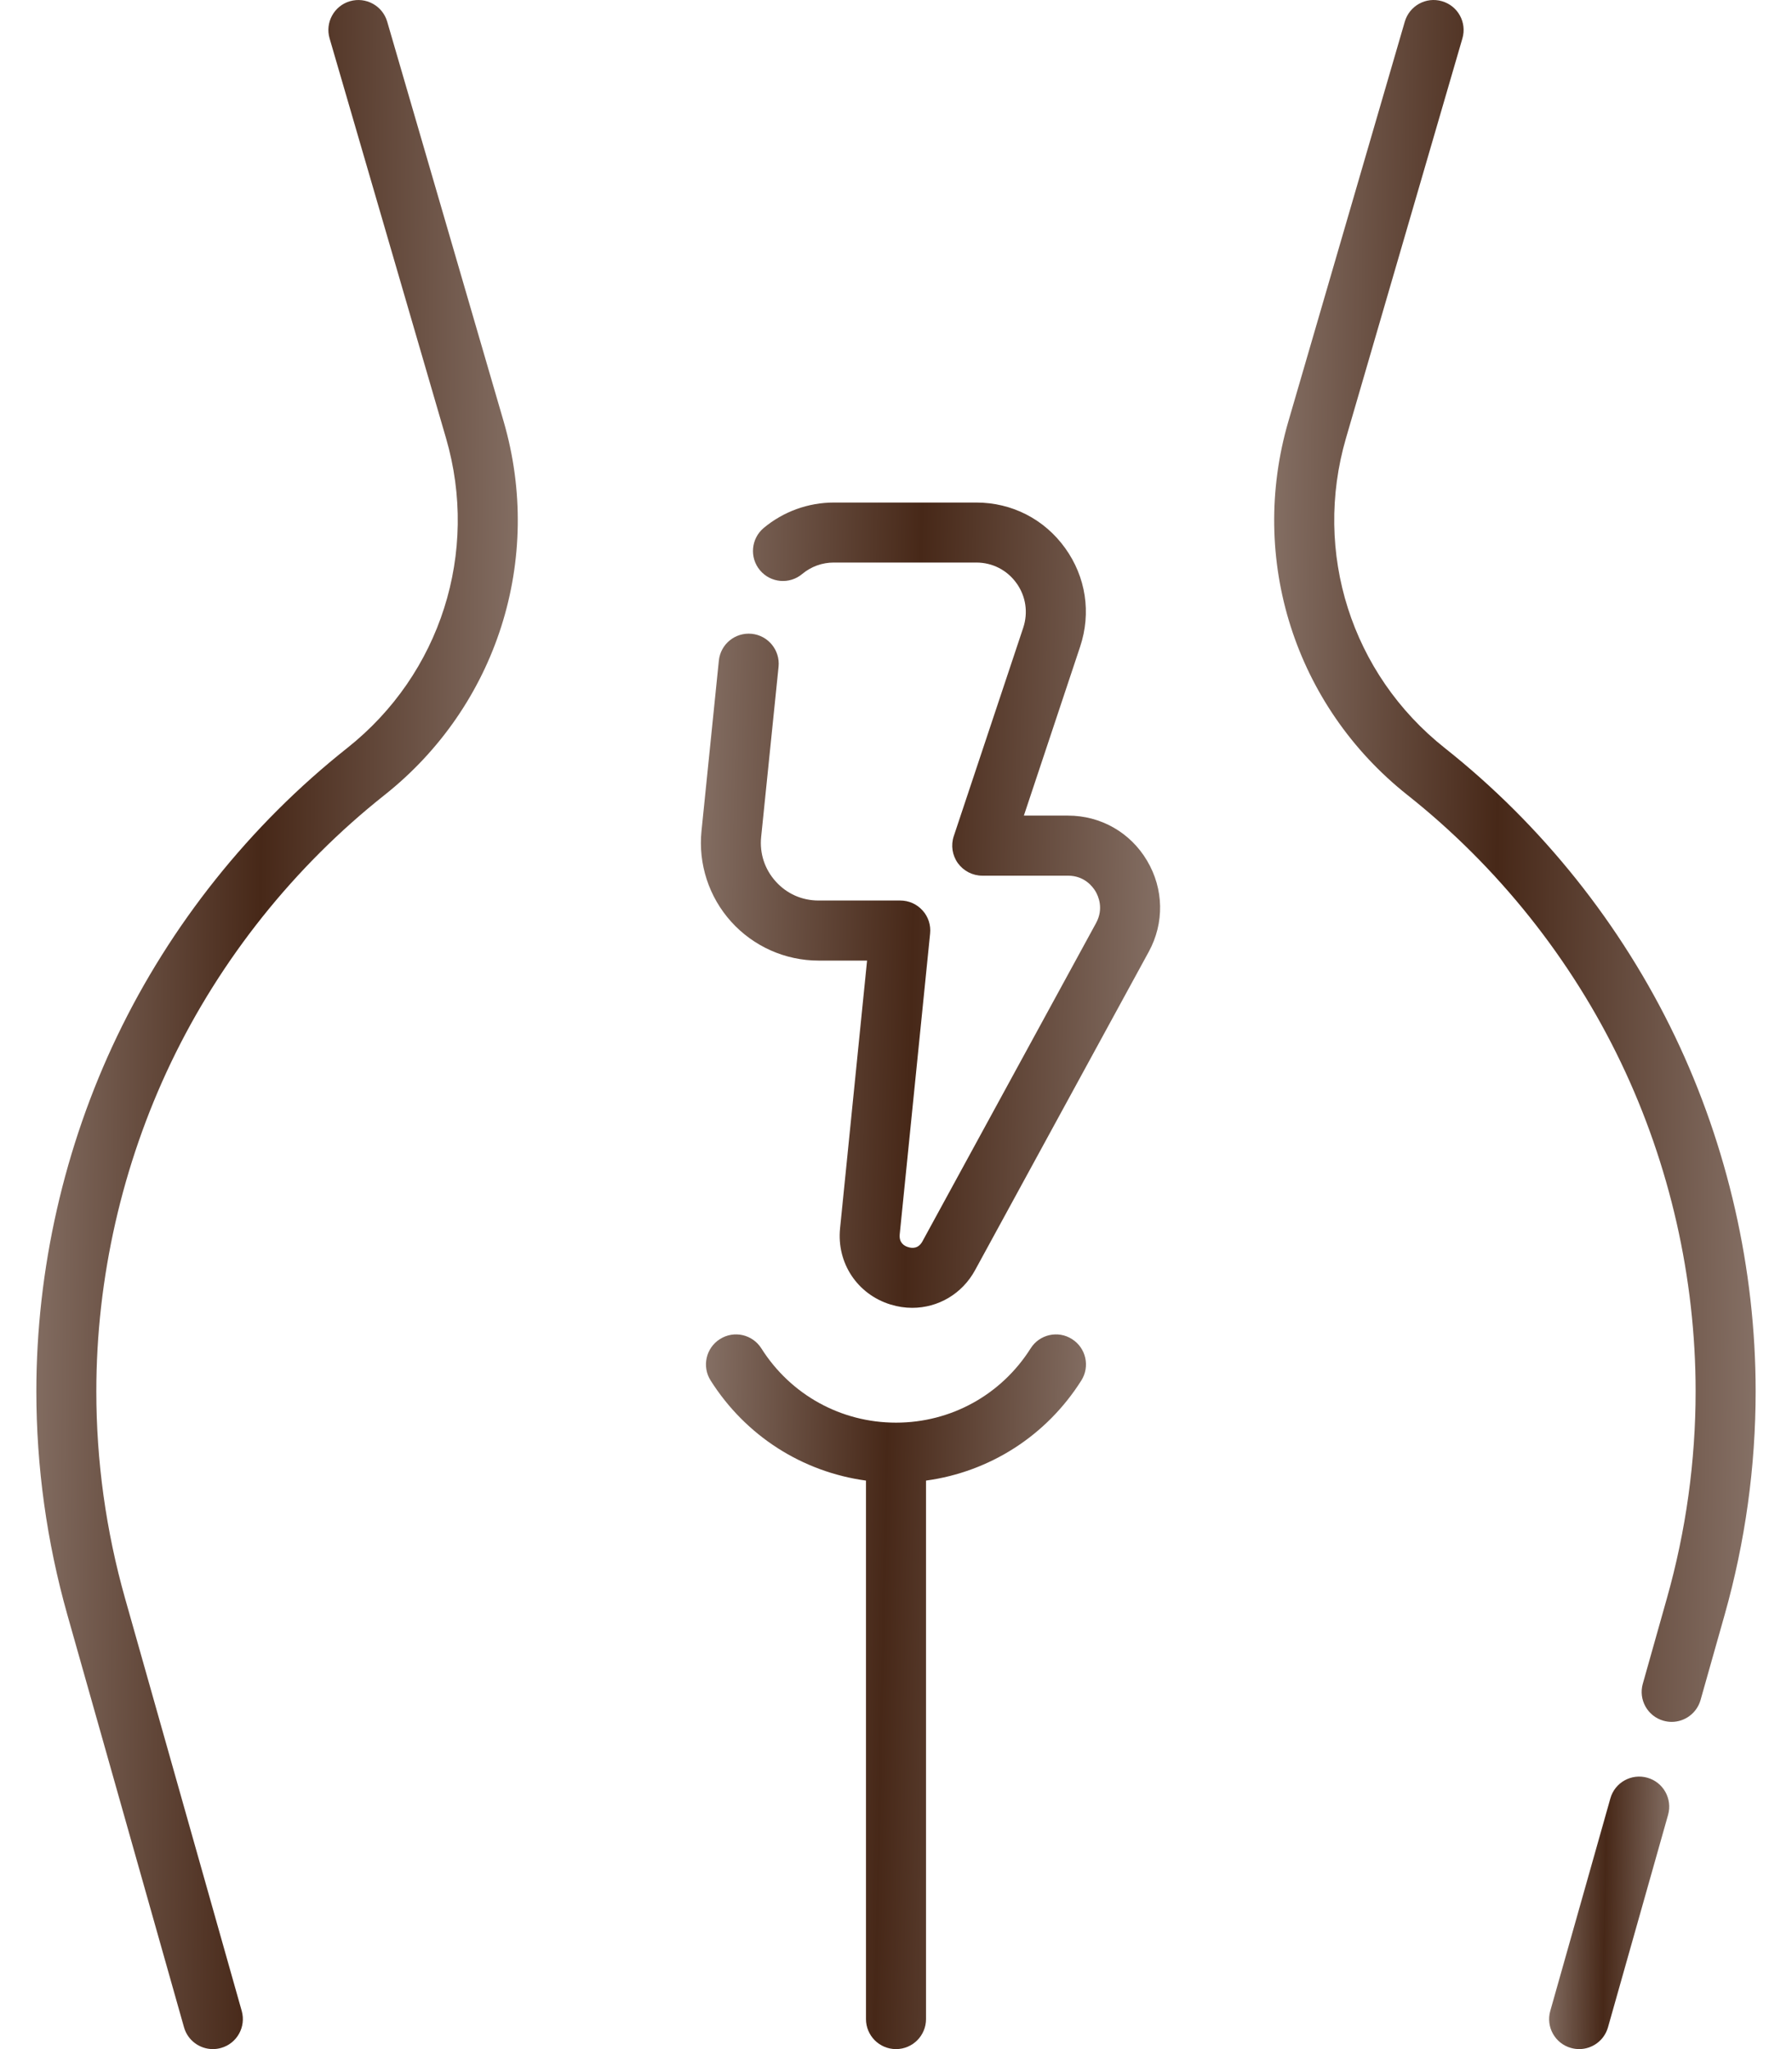
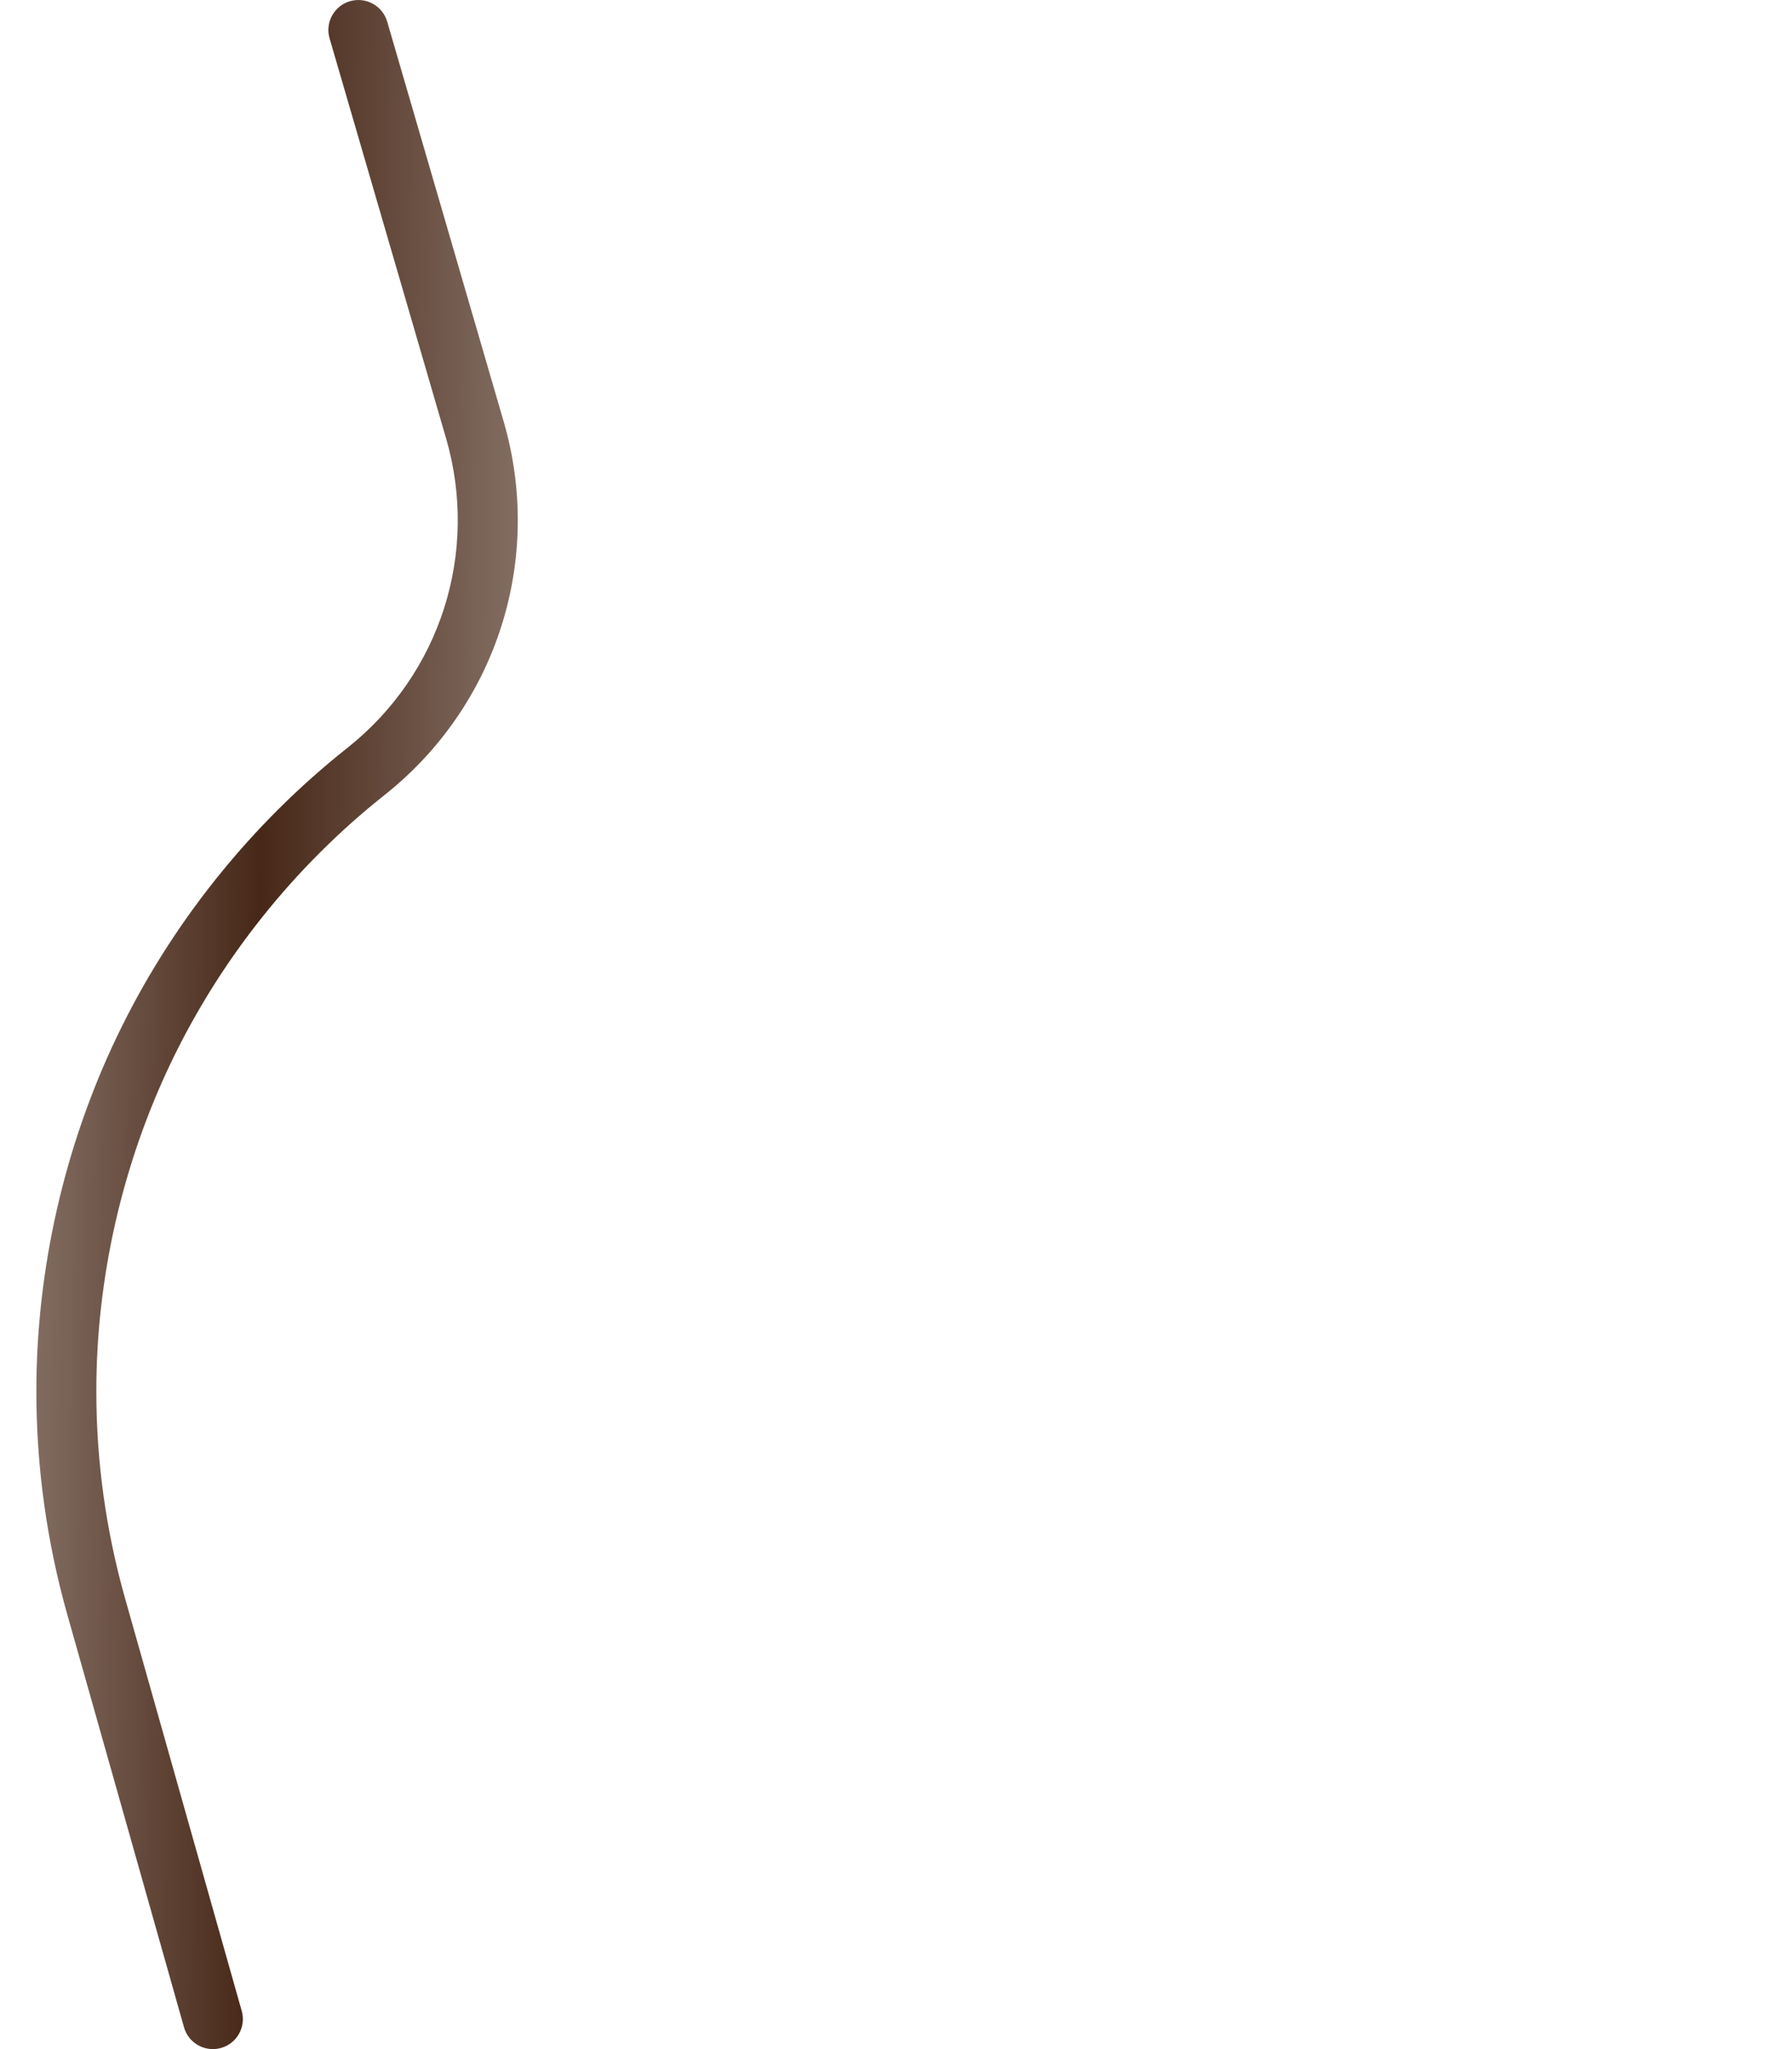
<svg xmlns="http://www.w3.org/2000/svg" width="28" height="32" viewBox="0 0 28 32" fill="none">
-   <path d="M16.75 20.912C16.532 20.773 16.242 20.838 16.104 21.057C15.645 21.783 14.858 22.217 14 22.217C13.142 22.217 12.355 21.783 11.896 21.057C11.757 20.838 11.468 20.773 11.249 20.912C11.03 21.05 10.965 21.34 11.103 21.558C11.651 22.424 12.536 22.986 13.531 23.122V31.531C13.531 31.79 13.741 32 14 32C14.259 32 14.469 31.79 14.469 31.531V23.122C15.463 22.986 16.349 22.424 16.896 21.558C17.034 21.34 16.969 21.05 16.75 20.912Z" fill="url(#paint0_linear_196_267)" />
-   <path d="M25.74 27.762C25.491 27.692 25.232 27.836 25.162 28.085L24.223 31.404C24.152 31.653 24.297 31.912 24.546 31.982C24.589 31.994 24.632 32 24.674 32C24.879 32 25.067 31.865 25.125 31.659L26.064 28.341C26.134 28.091 25.989 27.832 25.74 27.762Z" fill="url(#paint1_linear_196_267)" />
-   <path d="M26.172 16.186C25.336 14.441 24.092 12.883 22.574 11.681C21.116 10.526 20.511 8.627 21.031 6.842L22.85 0.6C22.923 0.351 22.78 0.091 22.531 0.019C22.283 -0.054 22.023 0.089 21.95 0.338L20.131 6.58C19.503 8.732 20.234 11.023 21.992 12.416C23.398 13.53 24.552 14.974 25.326 16.591C26.091 18.186 26.494 19.962 26.494 21.727C26.494 22.819 26.343 23.907 26.045 24.961L25.669 26.294C25.598 26.543 25.743 26.802 25.992 26.872C26.035 26.884 26.078 26.89 26.12 26.89C26.324 26.89 26.512 26.755 26.571 26.549L26.948 25.216C27.269 24.079 27.432 22.906 27.432 21.728C27.432 19.822 26.996 17.906 26.172 16.186Z" fill="url(#paint2_linear_196_267)" />
  <path d="M6.05 0.338C5.977 0.089 5.717 -0.053 5.468 0.019C5.22 0.091 5.077 0.352 5.15 0.6L6.969 6.842C7.489 8.627 6.884 10.526 5.426 11.681C3.908 12.883 2.664 14.441 1.828 16.186C1.004 17.906 0.568 19.823 0.568 21.728C0.568 22.906 0.731 24.079 1.052 25.216L2.875 31.659C2.933 31.865 3.121 32 3.326 32C3.368 32 3.411 31.994 3.454 31.982C3.703 31.912 3.847 31.653 3.777 31.404L1.954 24.961C1.656 23.907 1.505 22.819 1.505 21.728C1.505 19.962 1.909 18.186 2.673 16.591C3.448 14.974 4.601 13.53 6.008 12.416C7.766 11.023 8.496 8.732 7.869 6.58L6.05 0.338Z" fill="url(#paint3_linear_196_267)" />
-   <path d="M16.687 12.737H15.998L16.877 10.099C17.053 9.571 16.968 9.01 16.642 8.558C16.317 8.107 15.811 7.848 15.255 7.848H13.029C12.629 7.848 12.24 7.989 11.933 8.245C11.735 8.411 11.708 8.706 11.874 8.905C12.04 9.104 12.336 9.13 12.534 8.964C12.675 8.847 12.846 8.785 13.029 8.785H15.255C15.506 8.785 15.735 8.902 15.882 9.106C16.029 9.31 16.067 9.564 15.988 9.803L14.903 13.057C14.855 13.2 14.879 13.358 14.967 13.48C15.056 13.602 15.197 13.675 15.348 13.675H16.687C16.944 13.675 17.073 13.846 17.117 13.919C17.161 13.993 17.249 14.189 17.126 14.415L14.413 19.386C14.352 19.498 14.258 19.497 14.191 19.476C14.123 19.456 14.046 19.404 14.058 19.277L14.533 14.579C14.547 14.447 14.504 14.316 14.415 14.218C14.326 14.119 14.2 14.063 14.067 14.063H12.79C12.531 14.063 12.294 13.958 12.121 13.766C11.948 13.574 11.867 13.327 11.893 13.071L12.165 10.412C12.191 10.155 12.003 9.924 11.746 9.898C11.488 9.872 11.258 10.059 11.232 10.317L10.961 12.976C10.908 13.492 11.077 14.009 11.425 14.394C11.773 14.78 12.27 15.001 12.789 15.001H13.548L13.126 19.182C13.071 19.723 13.395 20.212 13.914 20.372C14.027 20.407 14.141 20.424 14.254 20.424C14.656 20.424 15.033 20.208 15.236 19.835L17.949 14.864C18.195 14.414 18.185 13.882 17.923 13.441C17.662 13 17.199 12.737 16.687 12.737Z" fill="url(#paint4_linear_196_267)" />
  <defs>
    <linearGradient id="paint0_linear_196_267" x1="11.031" y1="17.628" x2="17.263" y2="17.757" gradientUnits="userSpaceOnUse">
      <stop stop-color="#867166" />
      <stop offset="0.47" stop-color="#472818" />
      <stop offset="1" stop-color="#867166" />
    </linearGradient>
    <linearGradient id="paint1_linear_196_267" x1="24.205" y1="26.52" x2="26.175" y2="26.554" gradientUnits="userSpaceOnUse">
      <stop stop-color="#867166" />
      <stop offset="0.47" stop-color="#472818" />
      <stop offset="1" stop-color="#867166" />
    </linearGradient>
    <linearGradient id="paint2_linear_196_267" x1="19.909" y1="-7.736" x2="27.808" y2="-7.65" gradientUnits="userSpaceOnUse">
      <stop stop-color="#867166" />
      <stop offset="0.47" stop-color="#472818" />
      <stop offset="1" stop-color="#867166" />
    </linearGradient>
    <linearGradient id="paint3_linear_196_267" x1="0.568" y1="-9.205" x2="8.467" y2="-9.133" gradientUnits="userSpaceOnUse">
      <stop stop-color="#867166" />
      <stop offset="0.47" stop-color="#472818" />
      <stop offset="1" stop-color="#867166" />
    </linearGradient>
    <linearGradient id="paint4_linear_196_267" x1="10.951" y1="4.23" x2="18.482" y2="4.397" gradientUnits="userSpaceOnUse">
      <stop stop-color="#867166" />
      <stop offset="0.47" stop-color="#472818" />
      <stop offset="1" stop-color="#867166" />
    </linearGradient>
  </defs>
</svg>